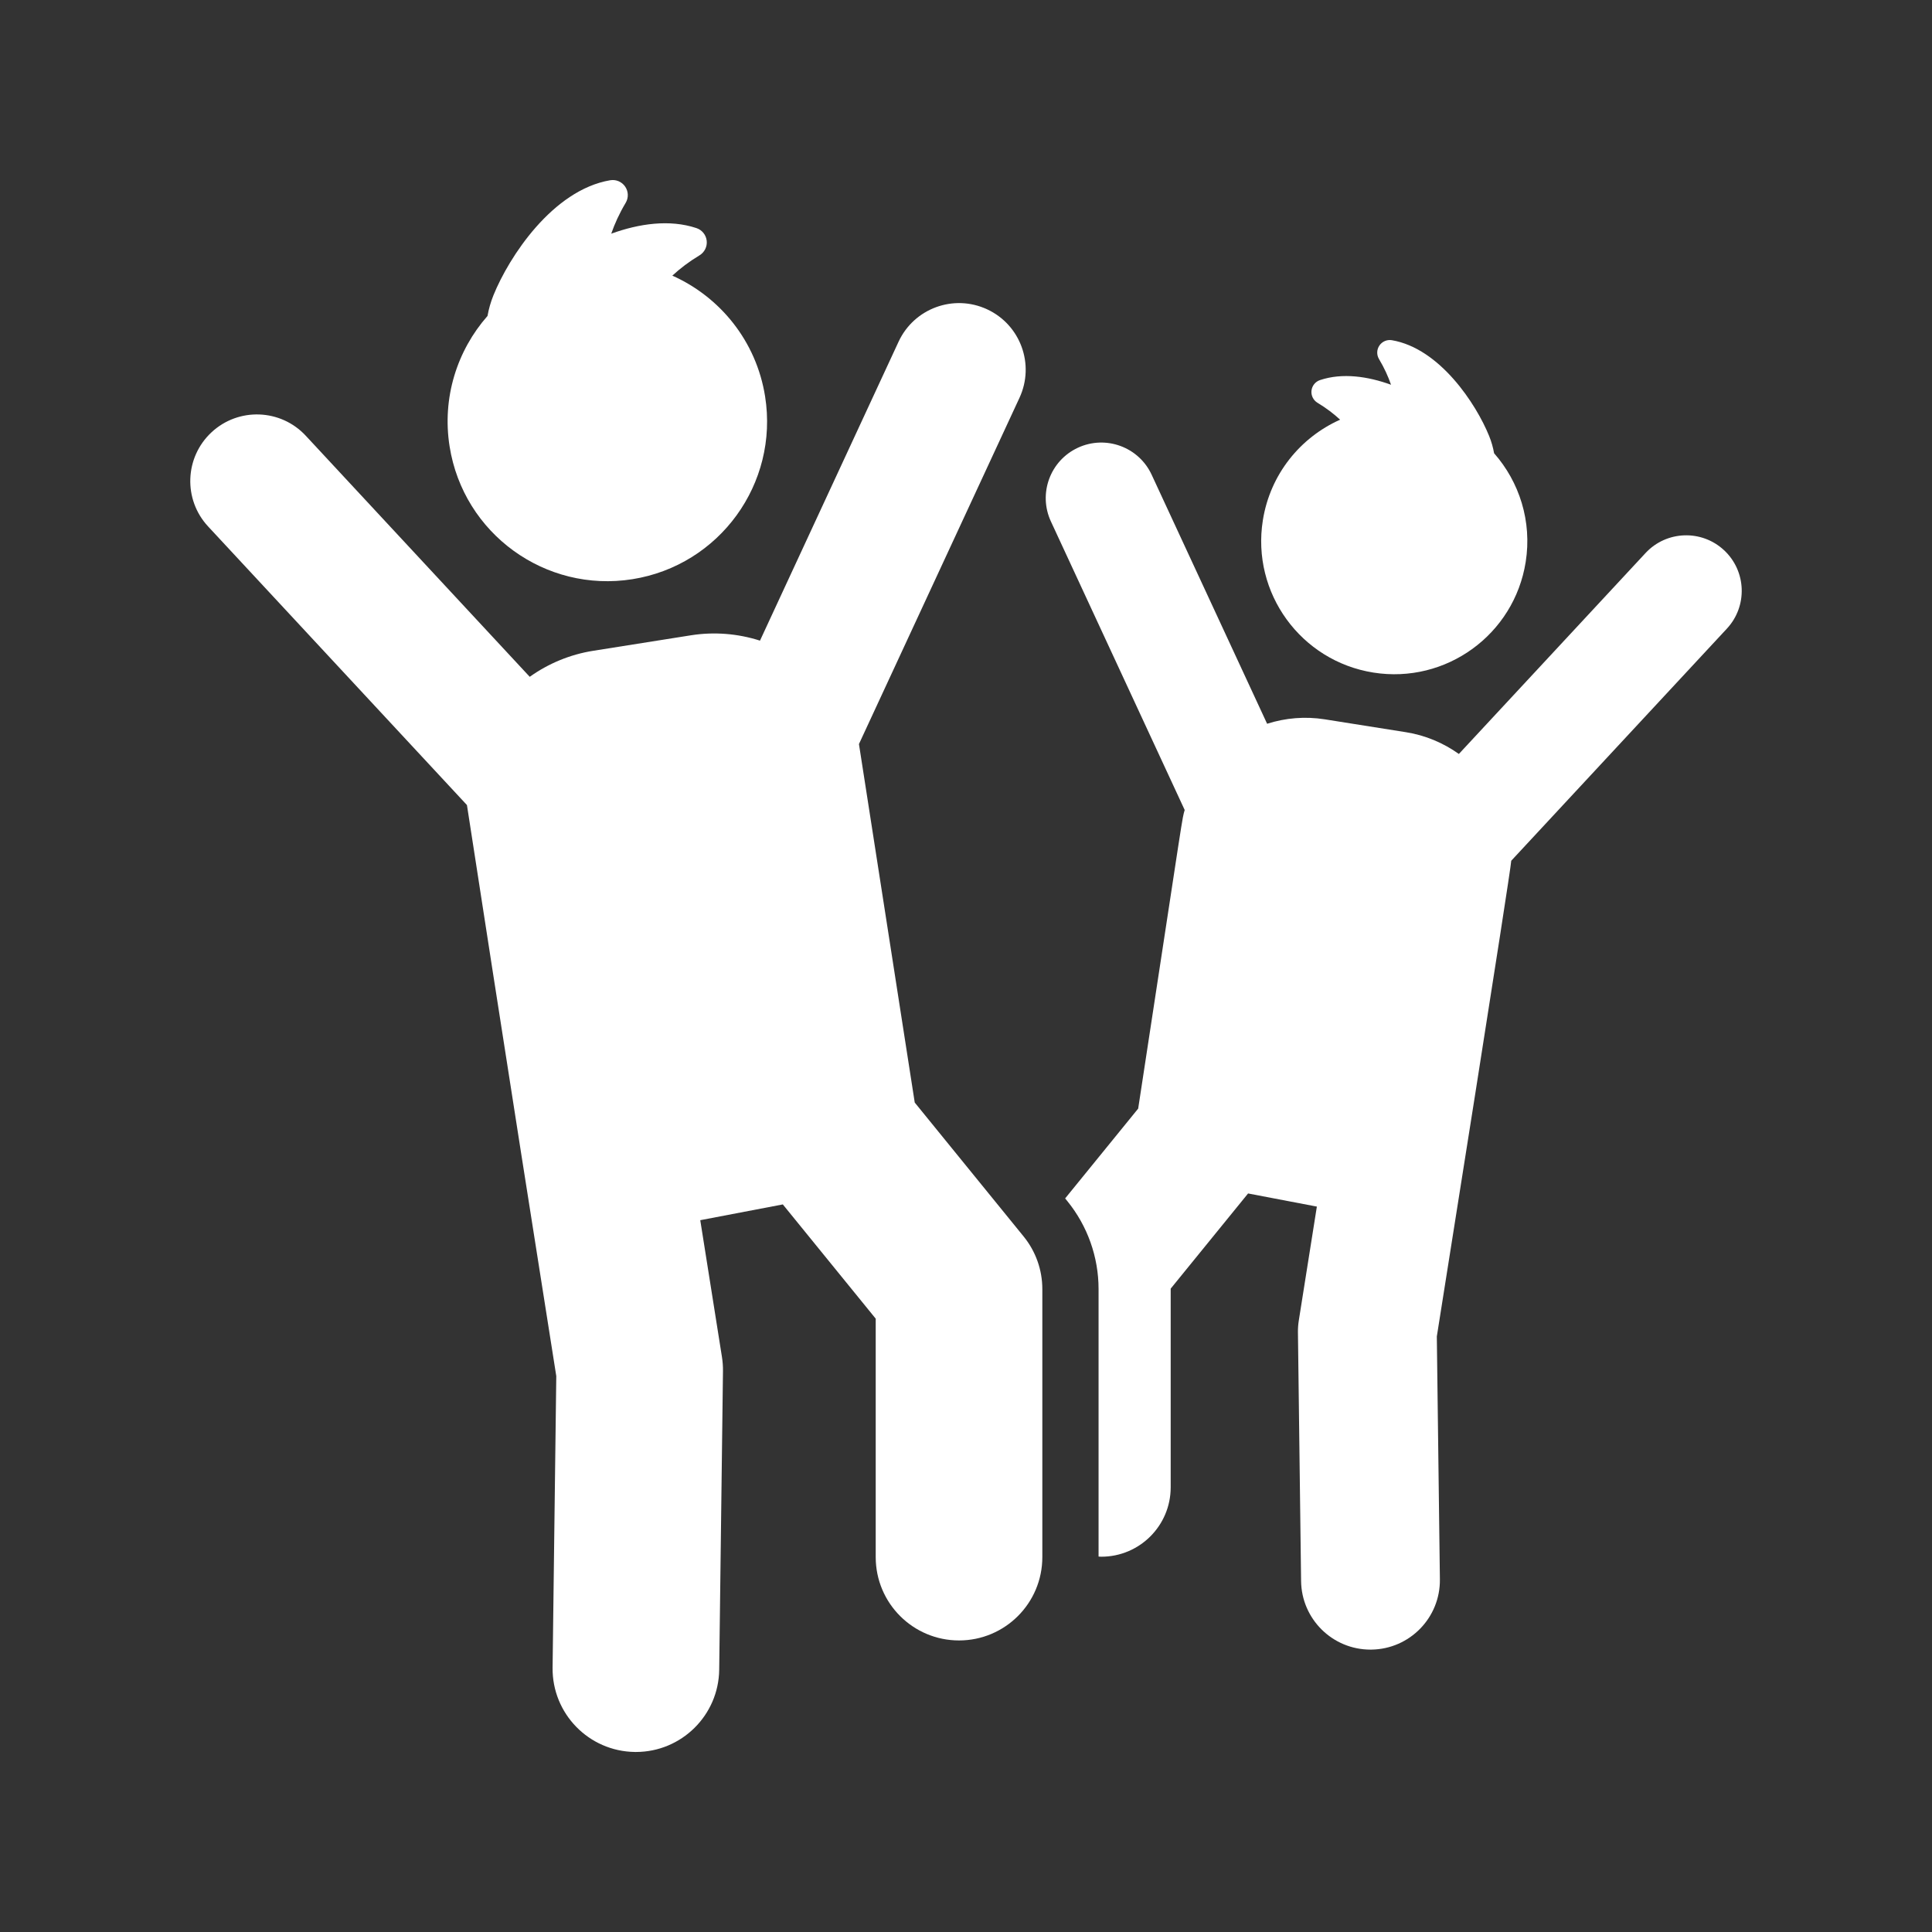
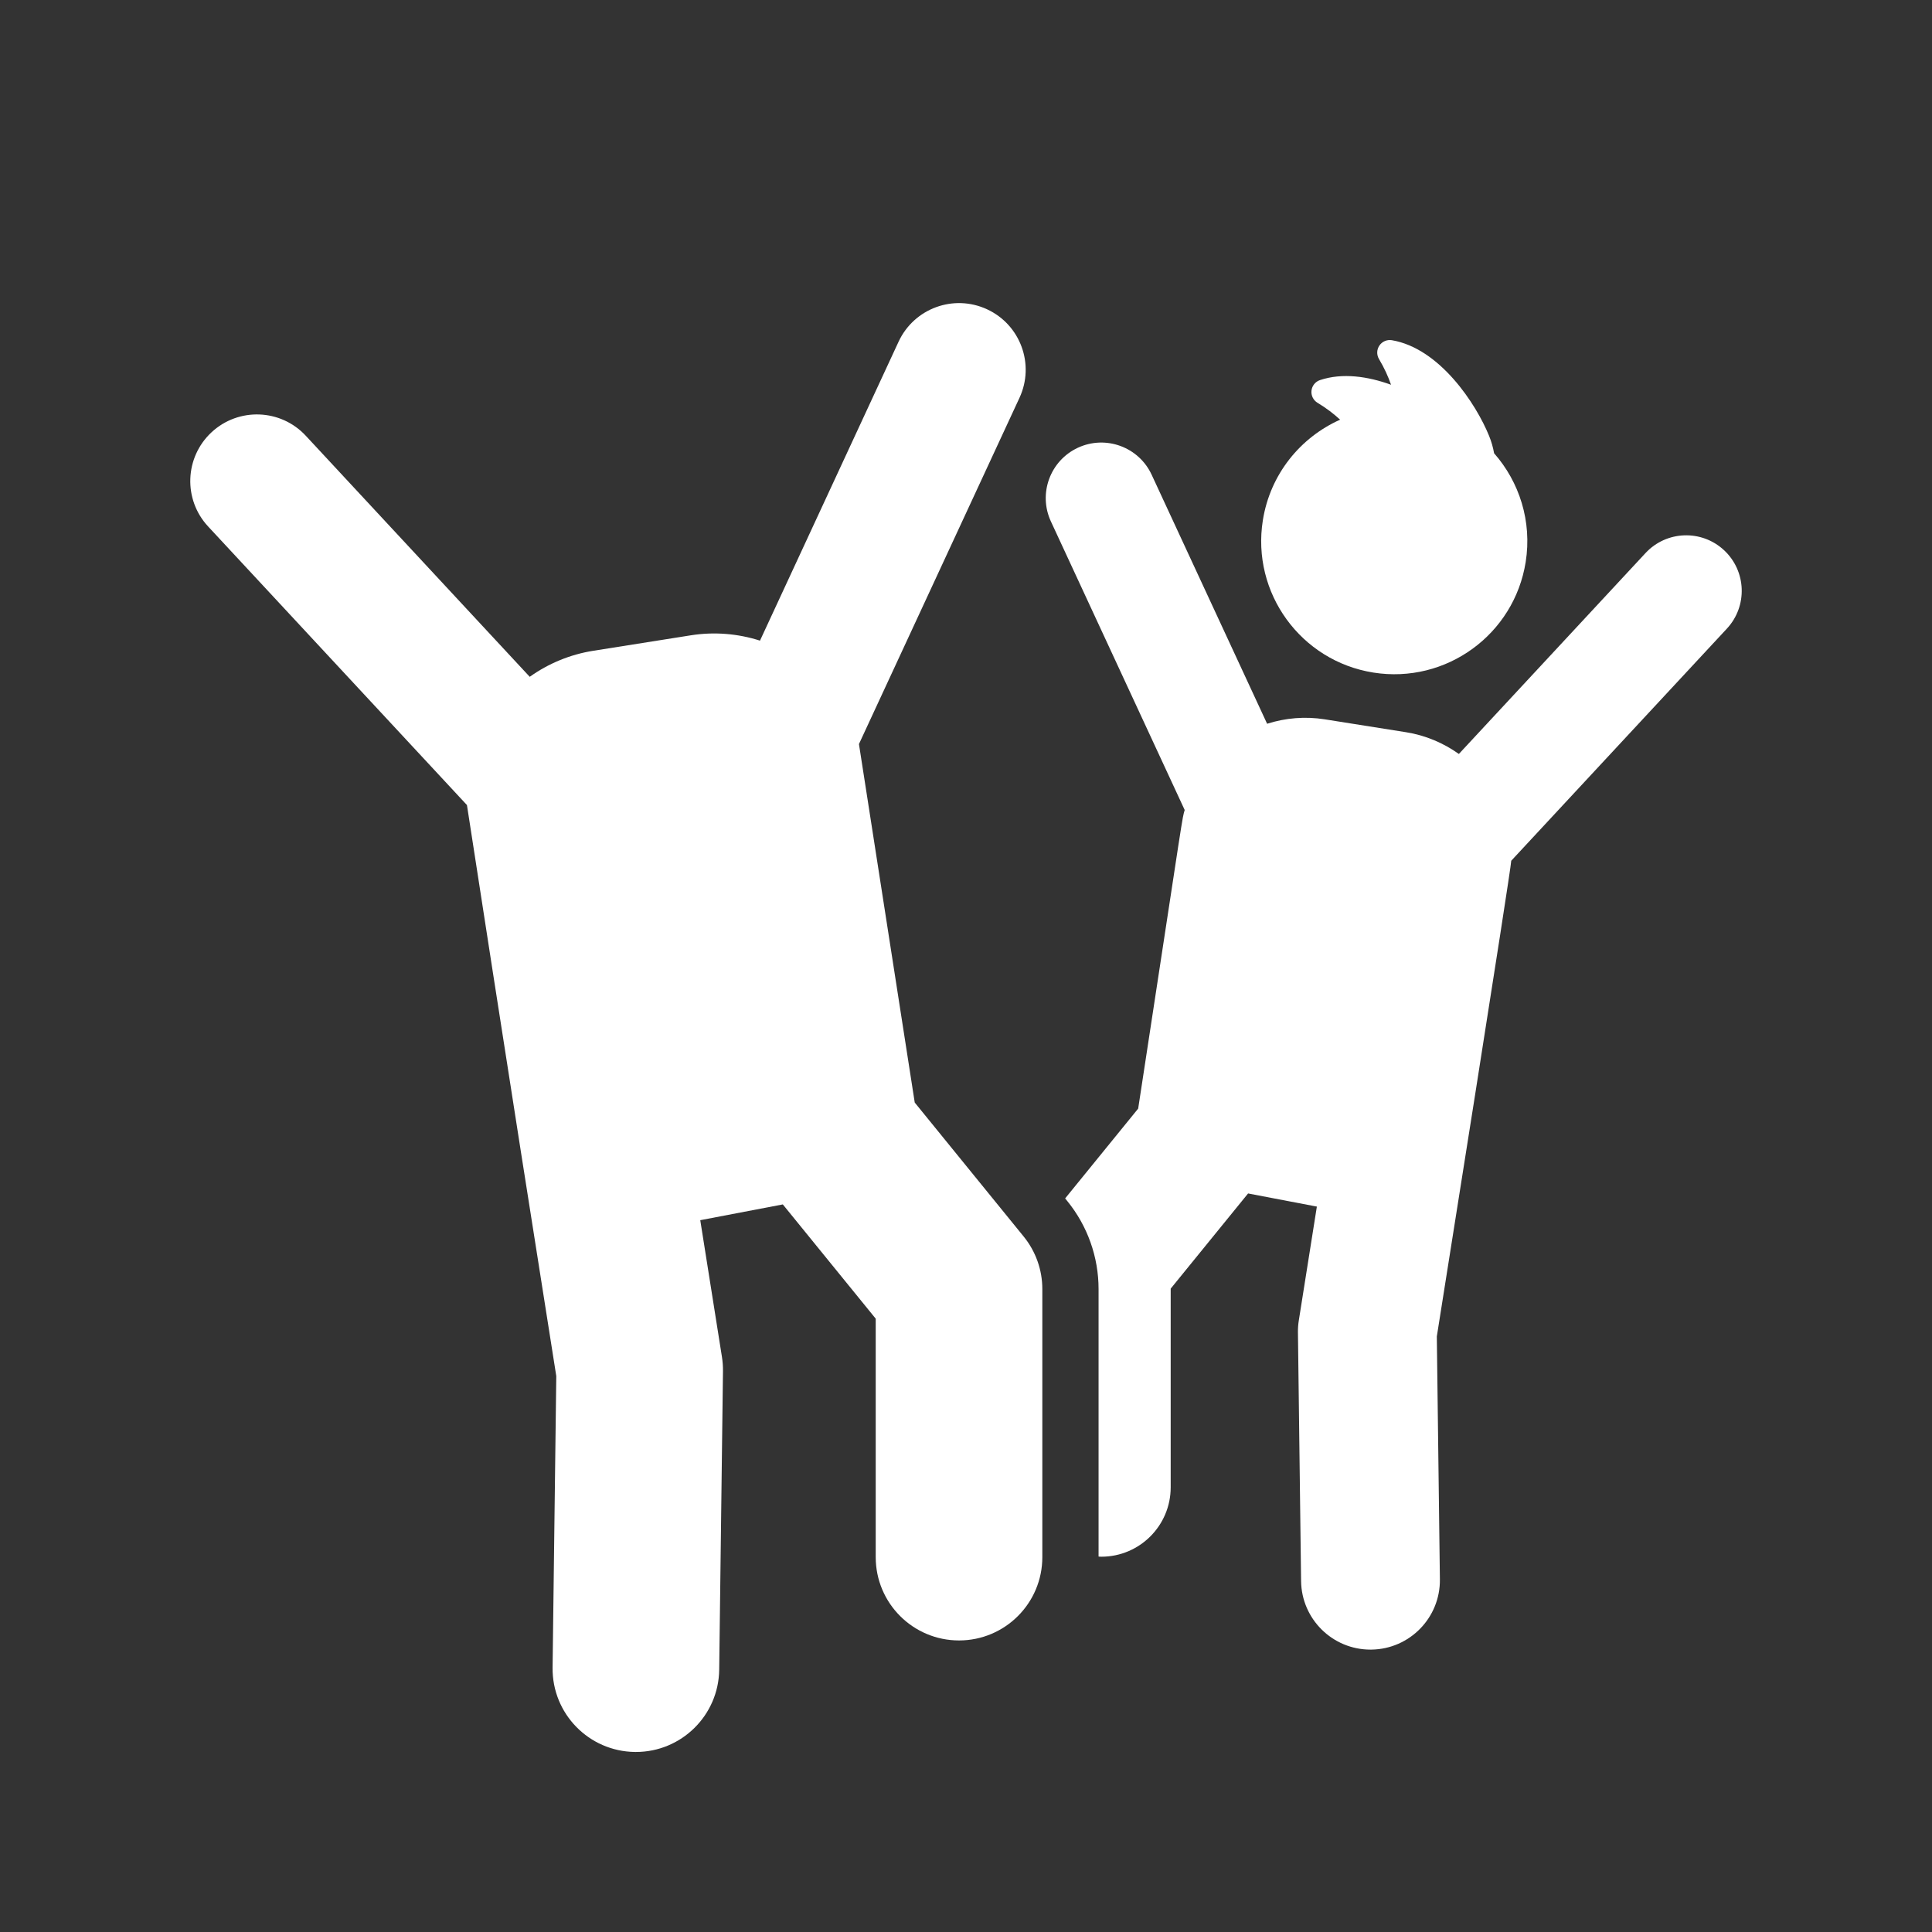
<svg xmlns="http://www.w3.org/2000/svg" width="100%" height="100%" viewBox="0 0 360 360" version="1.1" xml:space="preserve" style="fill-rule:evenodd;clip-rule:evenodd;stroke-linejoin:round;stroke-miterlimit:2;">
  <rect x="0" y="0" width="360" height="360" fill="#333333" stroke="none" />
  <g transform="matrix(1,0,0,1,33.547,33.547)">
-     <path d="M84.283,74.379C100.515,71.805 111.594,56.566 109.018,40.324C107.382,30.009 100.616,21.782 91.733,17.814C93.158,16.498 94.818,15.224 96.793,14.033C97.732,13.467 98.257,12.407 98.137,11.316C98.016,10.226 97.272,9.305 96.232,8.958C91.202,7.281 85.53,8.124 80.348,9.996C80.986,8.156 81.852,6.241 83.037,4.252C83.599,3.31 83.562,2.127 82.942,1.223C82.322,0.318 81.232,-0.144 80.15,0.04C69.427,1.866 61.3,14.317 58.407,21.455C57.892,22.726 57.522,24.026 57.295,25.323C51.643,31.746 48.786,40.543 50.23,49.645C52.805,65.889 68.054,76.953 84.283,74.379Z" style="fill:white;fill-rule:nonzero;" />
    <path d="M287.695,68.968C283.51,65.08 276.963,65.318 273.073,69.506L238.293,106.942C235.389,104.874 232.032,103.46 228.443,102.89L213.298,100.489C209.669,99.914 205.995,100.218 202.561,101.316L181.047,54.914C178.643,49.73 172.492,47.476 167.309,49.879C162.125,52.282 159.871,58.434 162.274,63.617L187.202,117.384C186.662,119.366 187.351,115.318 178.536,173.025L164.928,189.76L165.328,190.252C169.098,194.888 171.155,200.681 171.155,206.655L171.155,256.499C171.324,256.505 171.49,256.524 171.661,256.524C178.804,256.524 184.594,250.734 184.594,243.591L184.594,206.572L199.016,188.836L211.831,191.283L208.463,212.523C208.349,213.247 208.295,213.979 208.305,214.712L208.892,261.066C208.982,268.152 214.753,273.836 221.821,273.834C221.876,273.834 221.932,273.834 221.988,273.833C229.13,273.743 234.846,267.88 234.756,260.737L234.184,215.485C234.954,210.63 247.971,128.776 248.052,126.839L288.235,83.588C292.121,79.403 291.881,72.858 287.695,68.968Z" style="fill:white;fill-rule:nonzero;" />
    <path d="M222.371,91.779C235.892,93.924 248.597,84.706 250.743,71.174C251.945,63.59 249.565,56.261 244.856,50.91C244.667,49.83 244.358,48.746 243.929,47.688C241.519,41.743 234.747,31.369 225.815,29.847C224.914,29.694 224.005,30.078 223.489,30.832C222.972,31.586 222.942,32.57 223.41,33.355C224.398,35.014 225.121,36.611 225.652,38.146C221.335,36.585 216.609,35.878 212.418,37.276C211.551,37.566 210.931,38.333 210.83,39.241C210.73,40.15 211.168,41.033 211.95,41.505C213.595,42.497 214.977,43.559 216.165,44.655C208.765,47.959 203.127,54.813 201.765,63.407C199.619,76.94 208.849,89.635 222.371,91.779Z" style="fill:white;fill-rule:nonzero;" />
    <path d="M136.902,171.898L126.506,105.098L156.421,40.575C159.307,34.352 156.601,26.97 150.378,24.085C144.158,21.2 136.773,23.903 133.888,30.128L108.065,85.827C103.942,84.508 99.531,84.144 95.174,84.835L76.996,87.717C72.688,88.401 68.648,90.081 65.161,92.566L23.426,47.643C18.756,42.618 10.9,42.33 5.874,46.997C0.85,51.666 0.561,59.524 5.229,64.549L53.462,116.465C53.462,116.465 60.671,163.36 70.108,222.87L69.42,277.187C69.312,285.759 76.173,292.797 84.746,292.906C84.812,292.907 84.88,292.907 84.946,292.907C93.427,292.907 100.357,286.086 100.465,277.58L101.169,221.94C101.181,221.06 101.116,220.181 100.979,219.312L96.936,193.817L112.32,190.879L129.63,212.168L129.63,256.603C129.63,265.176 136.58,272.126 145.153,272.126C153.726,272.126 160.676,265.176 160.676,256.603L160.676,206.654C160.676,203.087 159.448,199.628 157.198,196.86L136.902,171.898Z" style="fill:white;fill-rule:nonzero;" />
  </g>
</svg>